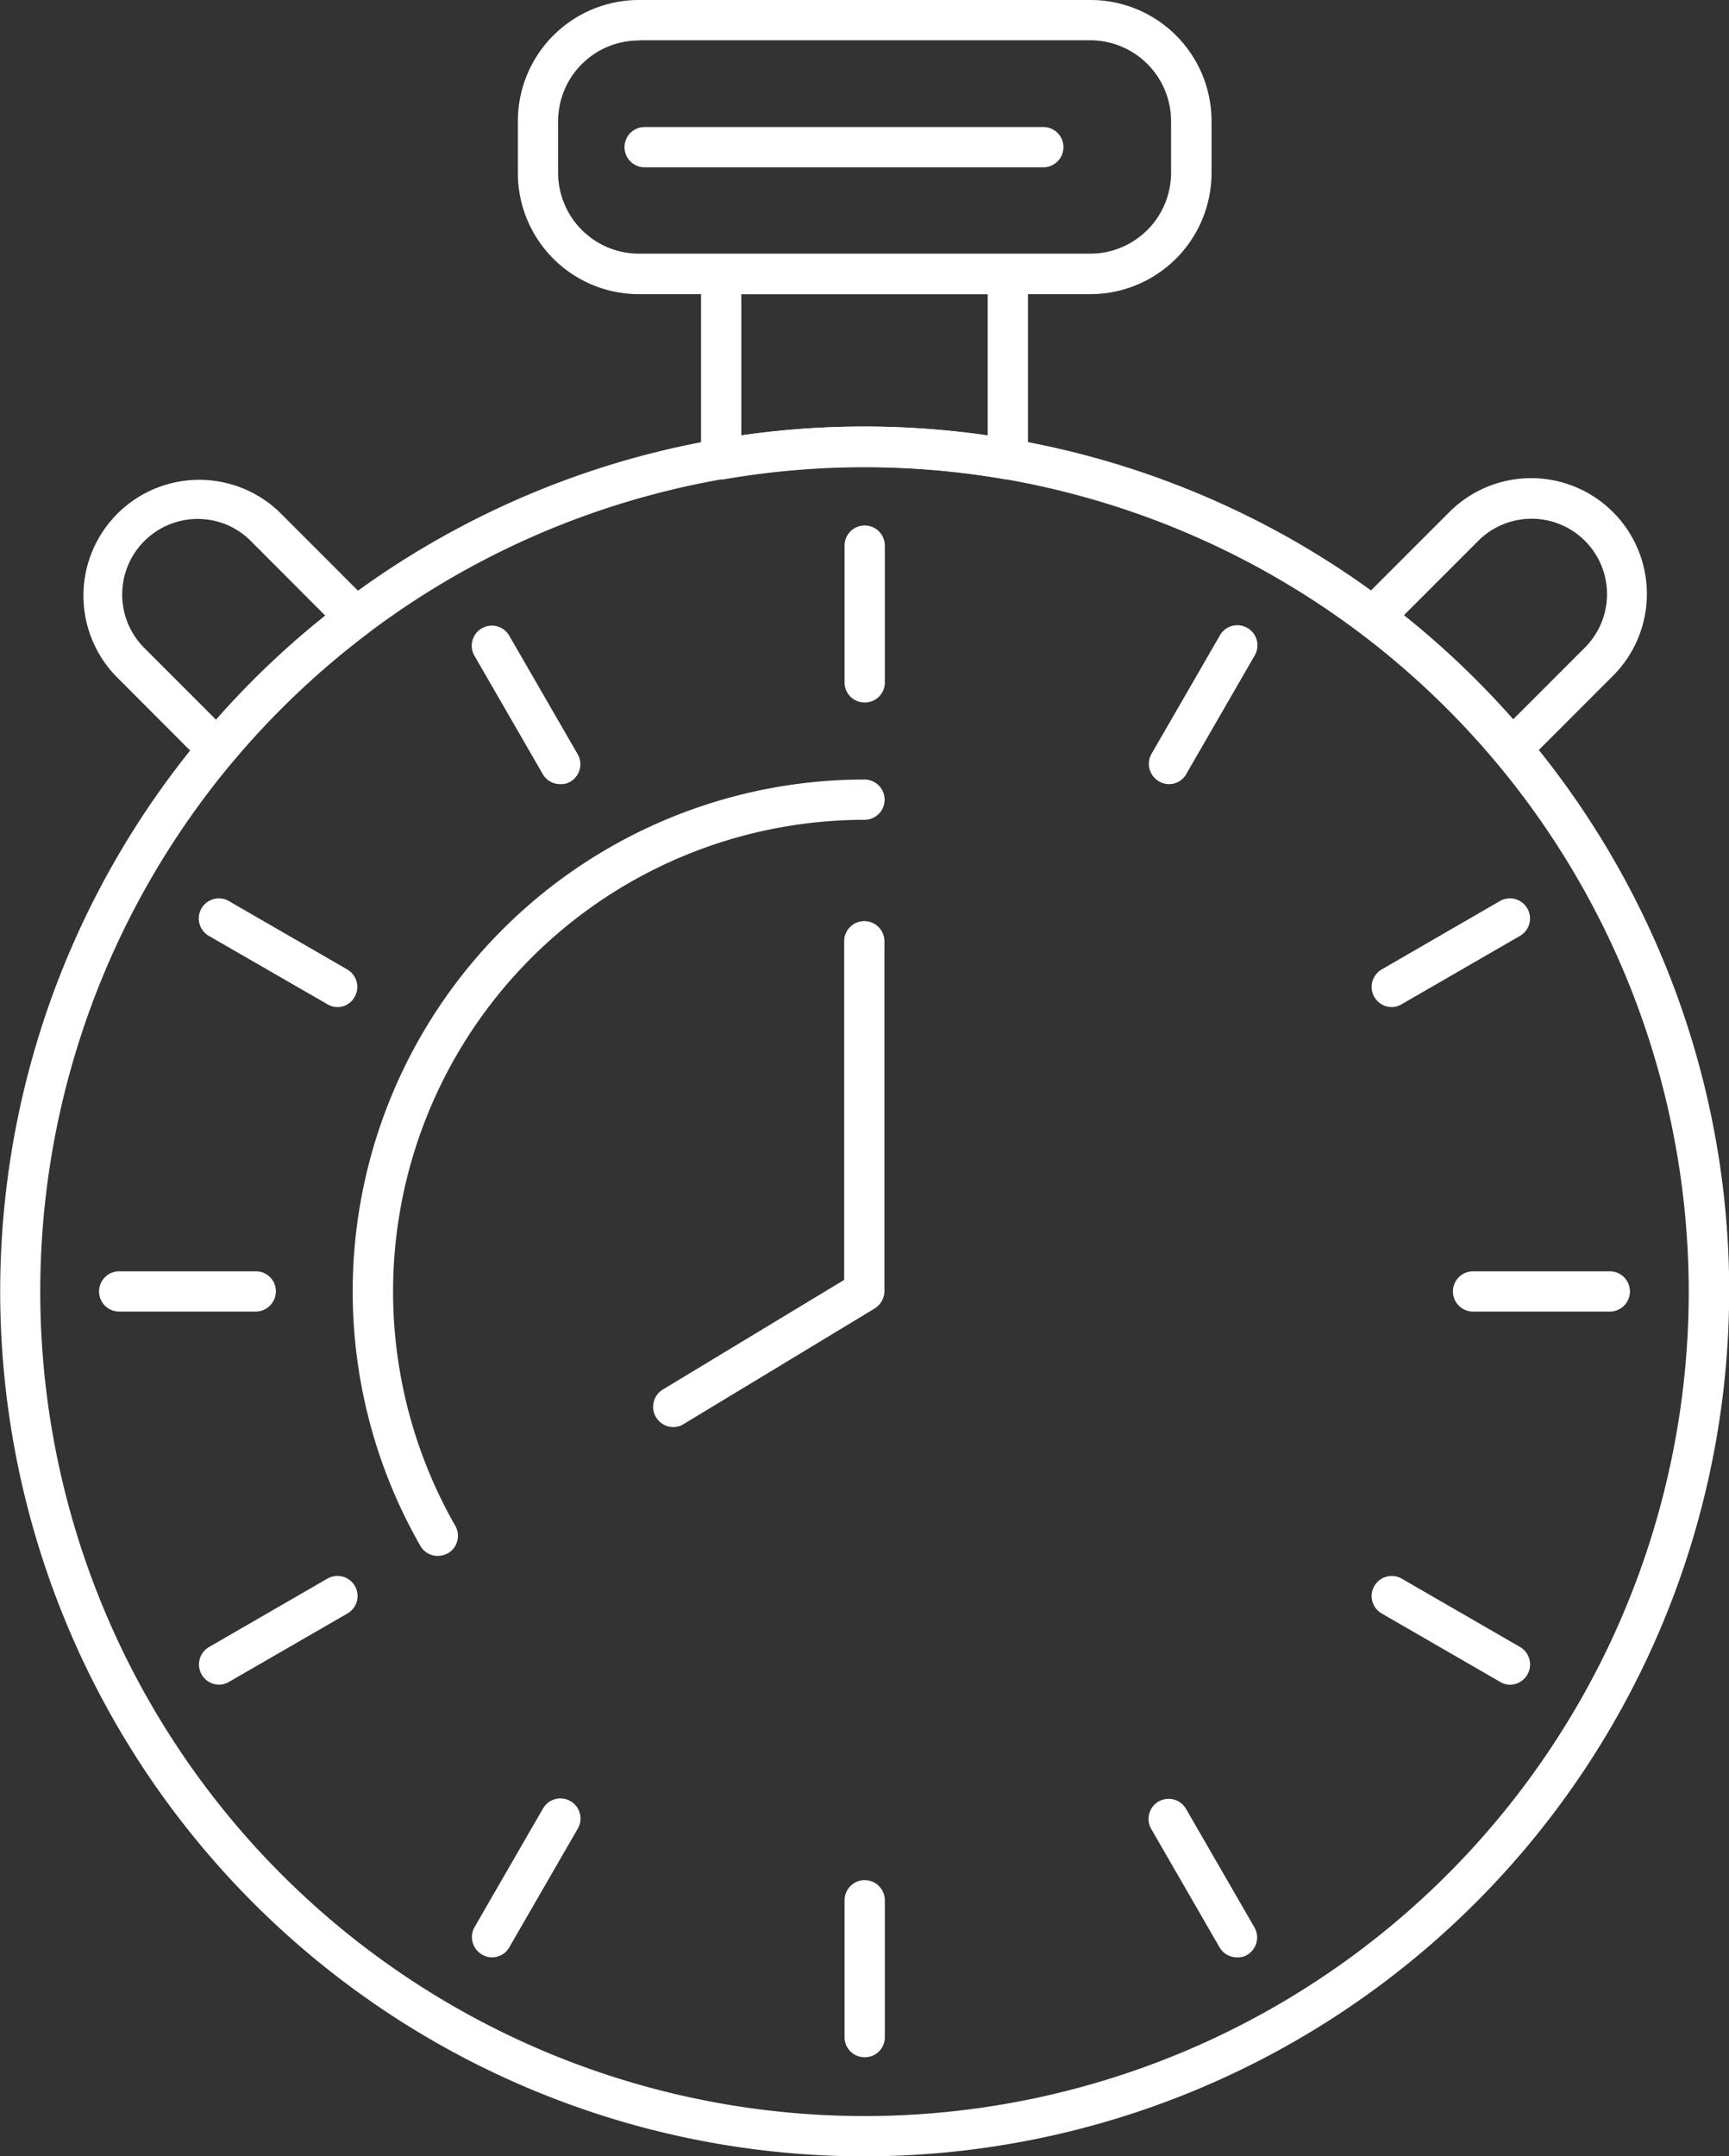
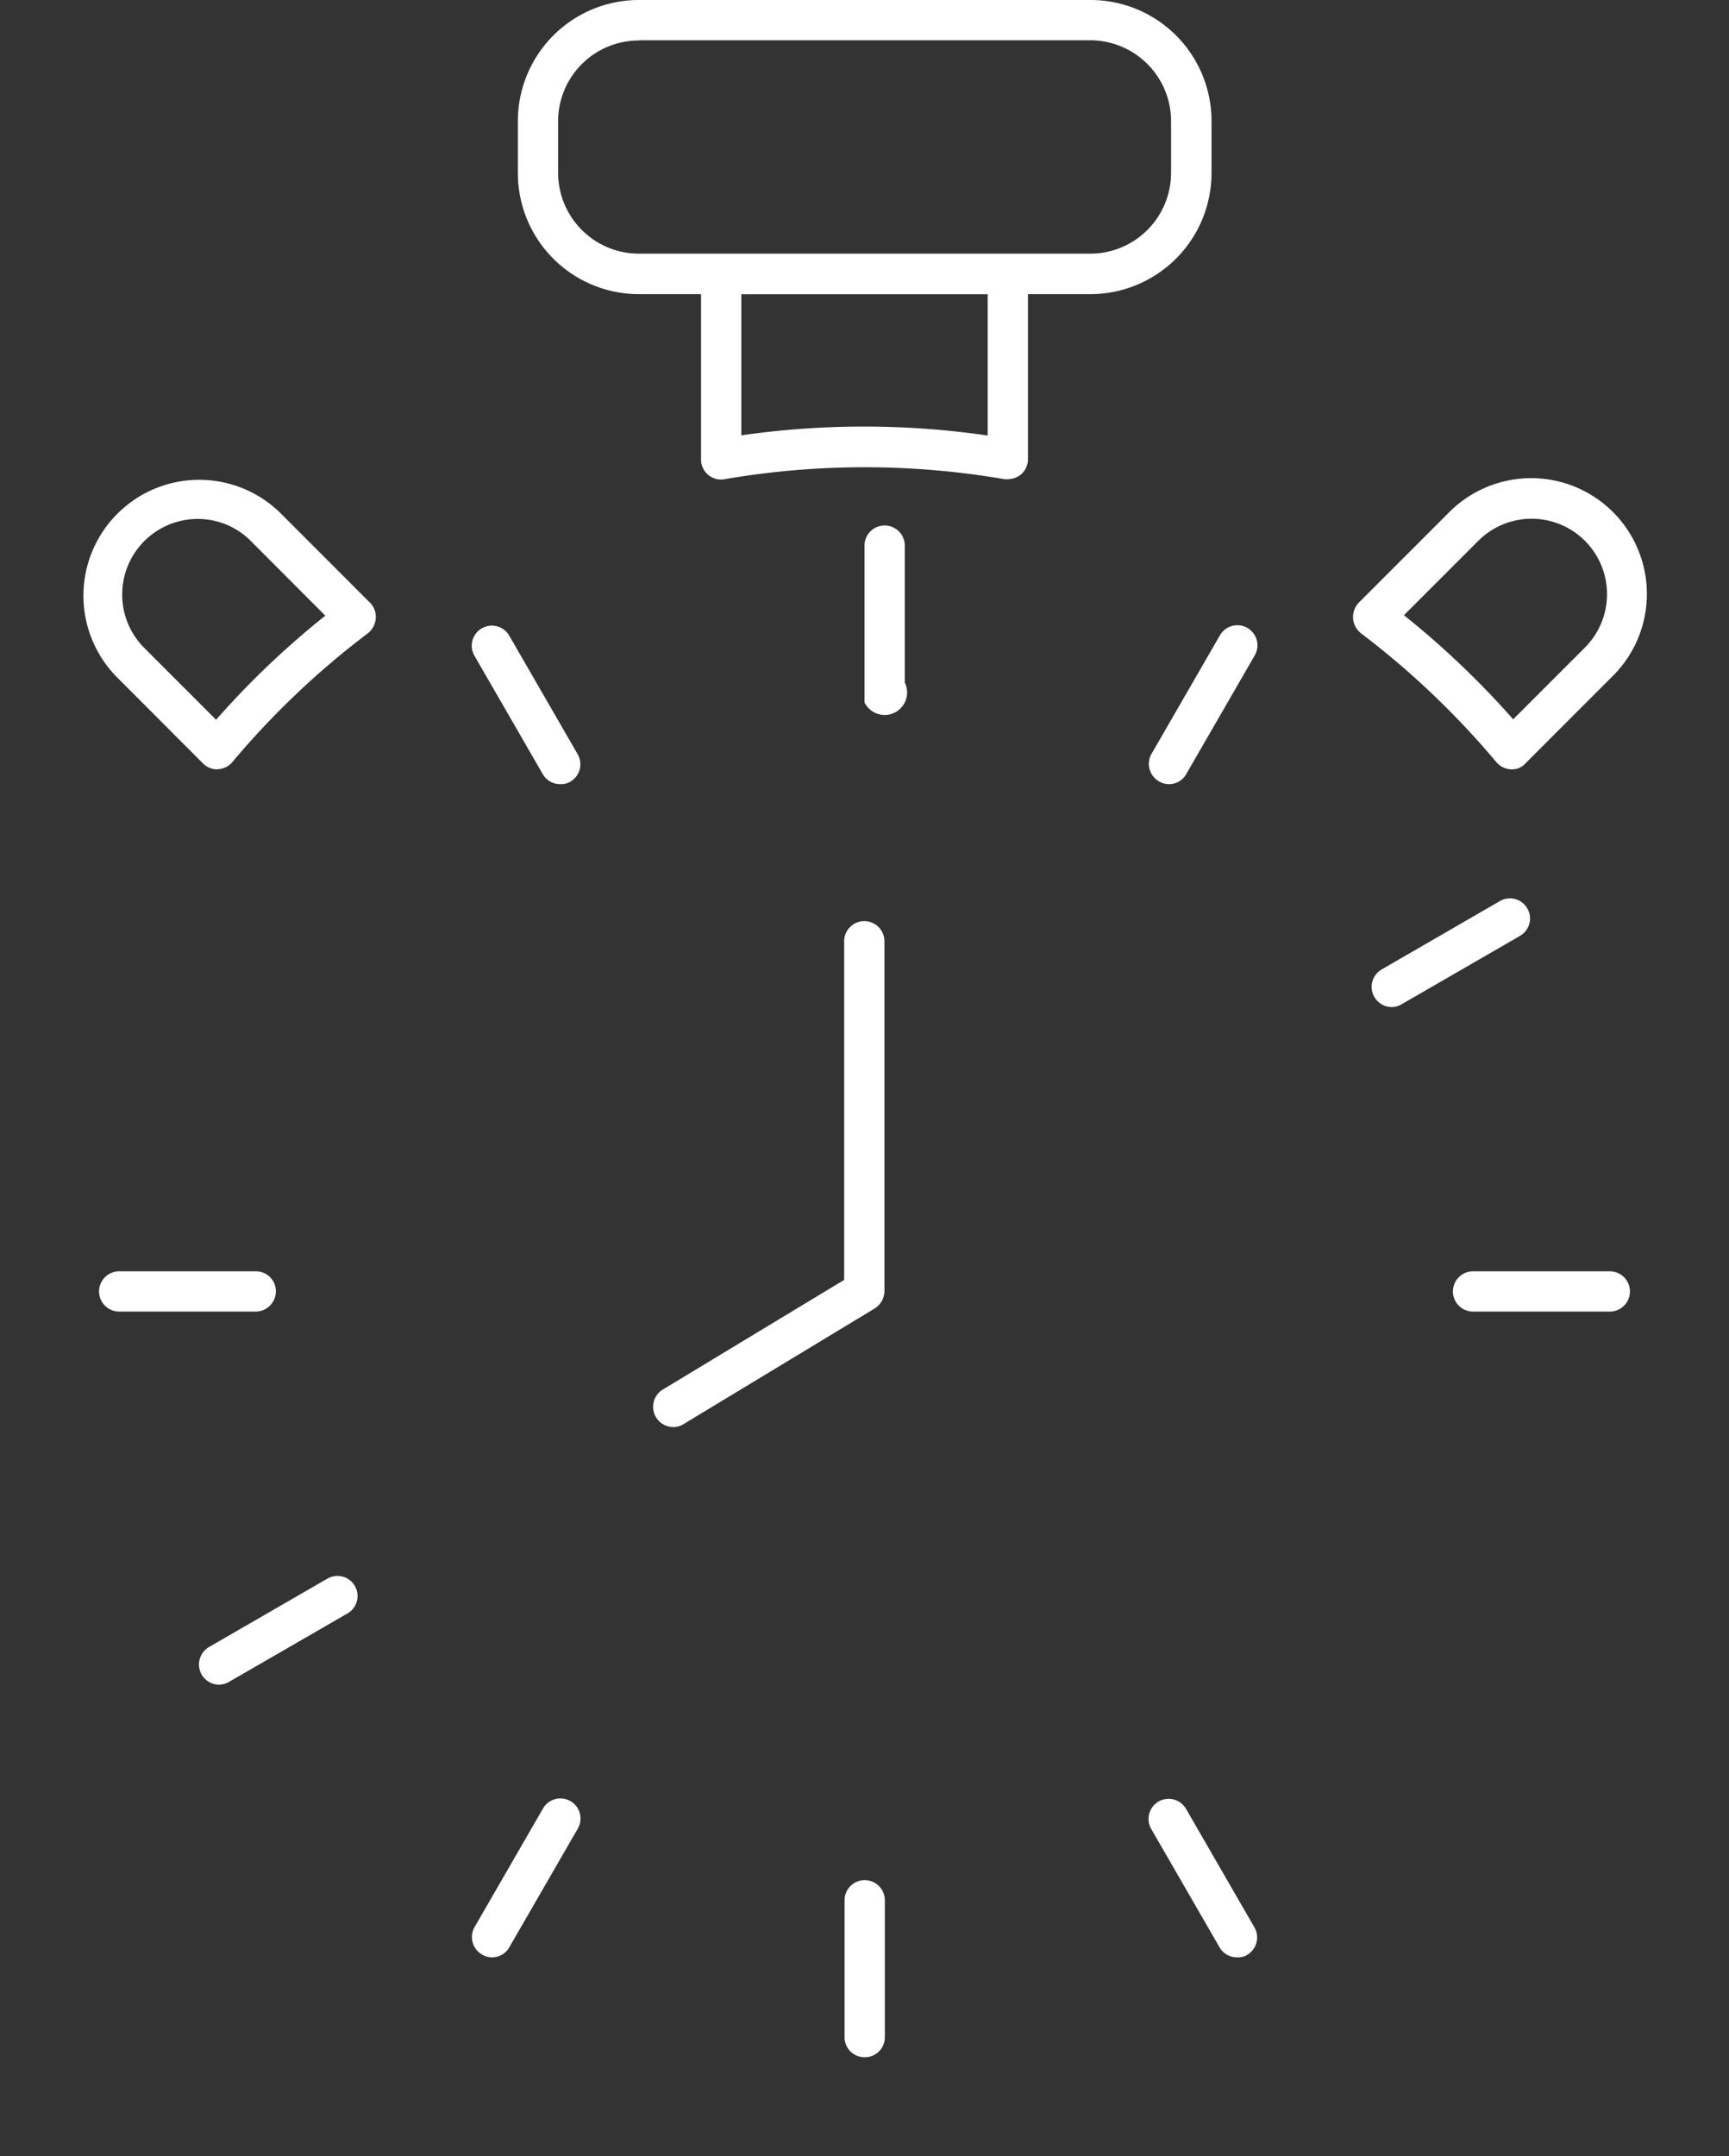
<svg xmlns="http://www.w3.org/2000/svg" width="34.696" height="43.252" viewBox="0 0 34.696 43.252">
  <rect x="0" y="0" width="34.696" height="43.252" fill="#333333" stroke="none" />
  <defs>
    <style>.a{fill:#fff;}</style>
  </defs>
-   <path class="a" d="M17.348,56.086A17.348,17.348,0,1,1,34.7,38.738,17.37,17.37,0,0,1,17.348,56.086Zm0-33.888a16.54,16.54,0,1,0,16.54,16.54A16.559,16.559,0,0,0,17.348,22.2Z" transform="translate(0 -12.834)" />
-   <path class="a" d="M19.408,54.662a.4.4,0,0,1-.352-.2A10.268,10.268,0,0,1,27.968,39.09a.4.4,0,1,1,0,.808,9.463,9.463,0,0,0-8.212,14.16.405.405,0,0,1-.148.552A.451.451,0,0,1,19.408,54.662Z" transform="translate(-10.62 -23.454)" />
  <path class="a" d="M37.468,5.9h-9.06A2.429,2.429,0,0,1,25.98,3.472V2.432A2.43,2.43,0,0,1,28.408,0h9.06A2.429,2.429,0,0,1,39.9,2.428v1.04A2.433,2.433,0,0,1,37.468,5.9ZM28.408.812a1.62,1.62,0,0,0-1.62,1.616v1.04a1.623,1.623,0,0,0,1.62,1.62h9.06a1.623,1.623,0,0,0,1.62-1.62V2.428a1.623,1.623,0,0,0-1.62-1.62h-9.06Z" transform="translate(-15.588)" />
  <path class="a" d="M41.33,17.256a.388.388,0,0,1-.068,0,16.57,16.57,0,0,0-5.62,0,.4.4,0,0,1-.472-.4V13.144a.4.4,0,0,1,.4-.4H41.33a.4.4,0,0,1,.4.4v3.712a.4.4,0,0,1-.144.308A.428.428,0,0,1,41.33,17.256ZM38.45,16.2a17.257,17.257,0,0,1,2.472.18V13.544H35.978v2.832A17.341,17.341,0,0,1,38.45,16.2Z" transform="translate(-21.102 -7.644)" />
  <path class="a" d="M71.067,29.829a.413.413,0,0,1-.312-.144A16.775,16.775,0,0,0,68.039,27.1a.416.416,0,0,1-.16-.3.421.421,0,0,1,.116-.316l1.816-1.816a2.322,2.322,0,0,1,3.284,3.284l-1.752,1.752A.362.362,0,0,1,71.067,29.829ZM68.9,26.737a17.446,17.446,0,0,1,2.192,2.088l1.44-1.44a1.513,1.513,0,0,0-2.14-2.14Z" transform="translate(-40.727 -14.397)" />
  <path class="a" d="M6.826,29.823a.409.409,0,0,1-.288-.12L4.79,27.951a2.324,2.324,0,0,1,3.284-3.288L9.89,26.479a.4.4,0,0,1,.116.316.416.416,0,0,1-.16.3A16.6,16.6,0,0,0,7.13,29.675a.4.4,0,0,1-.292.144S6.83,29.823,6.826,29.823ZM6.434,24.8a1.516,1.516,0,0,0-1.072,2.588l1.44,1.44a17.162,17.162,0,0,1,2.192-2.088L7.5,25.243A1.5,1.5,0,0,0,6.434,24.8Z" transform="translate(-2.466 -14.391)" />
-   <path class="a" d="M42.764,29.9a.4.4,0,0,1-.4-.4V26.754a.4.4,0,1,1,.808,0V29.5A.4.4,0,0,1,42.764,29.9Z" transform="translate(-25.416 -15.81)" />
+   <path class="a" d="M42.764,29.9V26.754a.4.4,0,1,1,.808,0V29.5A.4.4,0,0,1,42.764,29.9Z" transform="translate(-25.416 -15.81)" />
  <path class="a" d="M58.031,34.54a.384.384,0,0,1-.2-.056.405.405,0,0,1-.148-.552l1.372-2.376a.4.4,0,0,1,.7.4l-1.372,2.376A.394.394,0,0,1,58.031,34.54Z" transform="translate(-34.575 -18.812)" />
  <path class="a" d="M69.211,47.227a.405.405,0,0,1-.2-.756L71.383,45.1a.4.4,0,1,1,.4.7l-2.376,1.372A.386.386,0,0,1,69.211,47.227Z" transform="translate(-41.283 -27.027)" />
  <path class="a" d="M76.048,64.558H73.3a.4.4,0,1,1,0-.808h2.744a.4.4,0,0,1,0,.808Z" transform="translate(-43.74 -38.25)" />
-   <path class="a" d="M71.587,81.2a.384.384,0,0,1-.2-.056l-2.376-1.372a.4.4,0,0,1,.4-.7l2.376,1.372a.406.406,0,0,1-.2.756Z" transform="translate(-41.283 -47.408)" />
  <path class="a" d="M59.4,93.371a.4.4,0,0,1-.352-.2l-1.372-2.376a.4.4,0,1,1,.7-.4l1.372,2.376a.405.405,0,0,1-.148.552A.352.352,0,0,1,59.4,93.371Z" transform="translate(-34.575 -54.111)" />
  <path class="a" d="M42.764,97.832a.4.4,0,0,1-.4-.4V94.684a.4.4,0,1,1,.808,0v2.744A.4.4,0,0,1,42.764,97.832Z" transform="translate(-25.416 -56.568)" />
  <path class="a" d="M24.071,93.371a.384.384,0,0,1-.2-.056.405.405,0,0,1-.148-.552l1.372-2.376a.4.4,0,1,1,.7.4l-1.372,2.376A.394.394,0,0,1,24.071,93.371Z" transform="translate(-14.199 -54.111)" />
  <path class="a" d="M10.381,81.2a.405.405,0,0,1-.2-.756l2.376-1.372a.4.4,0,0,1,.4.7l-2.376,1.372A.4.4,0,0,1,10.381,81.2Z" transform="translate(-5.985 -47.409)" />
  <path class="a" d="M8.118,64.558H5.374a.4.4,0,0,1,0-.808H8.118a.4.4,0,0,1,.4.4A.408.408,0,0,1,8.118,64.558Z" transform="translate(-2.982 -38.25)" />
-   <path class="a" d="M12.757,47.227a.384.384,0,0,1-.2-.056L10.177,45.8a.4.4,0,1,1,.4-.7l2.376,1.372a.405.405,0,0,1,.148.552A.394.394,0,0,1,12.757,47.227Z" transform="translate(-5.985 -27.027)" />
  <path class="a" d="M25.443,34.541a.4.4,0,0,1-.352-.2l-1.372-2.376a.4.4,0,1,1,.7-.4l1.372,2.376a.405.405,0,0,1-.148.552A.37.37,0,0,1,25.443,34.541Z" transform="translate(-14.199 -18.813)" />
  <path class="a" d="M33.169,56.344a.406.406,0,0,1-.212-.752l3.64-2.2V46.6a.4.4,0,0,1,.808,0V53.62a.417.417,0,0,1-.2.348l-3.836,2.32A.365.365,0,0,1,33.169,56.344Z" transform="translate(-19.657 -27.72)" />
-   <path class="a" d="M39.734,7.178h-8a.4.4,0,0,1,0-.808h8a.4.4,0,0,1,0,.808Z" transform="translate(-18.798 -3.822)" />
</svg>